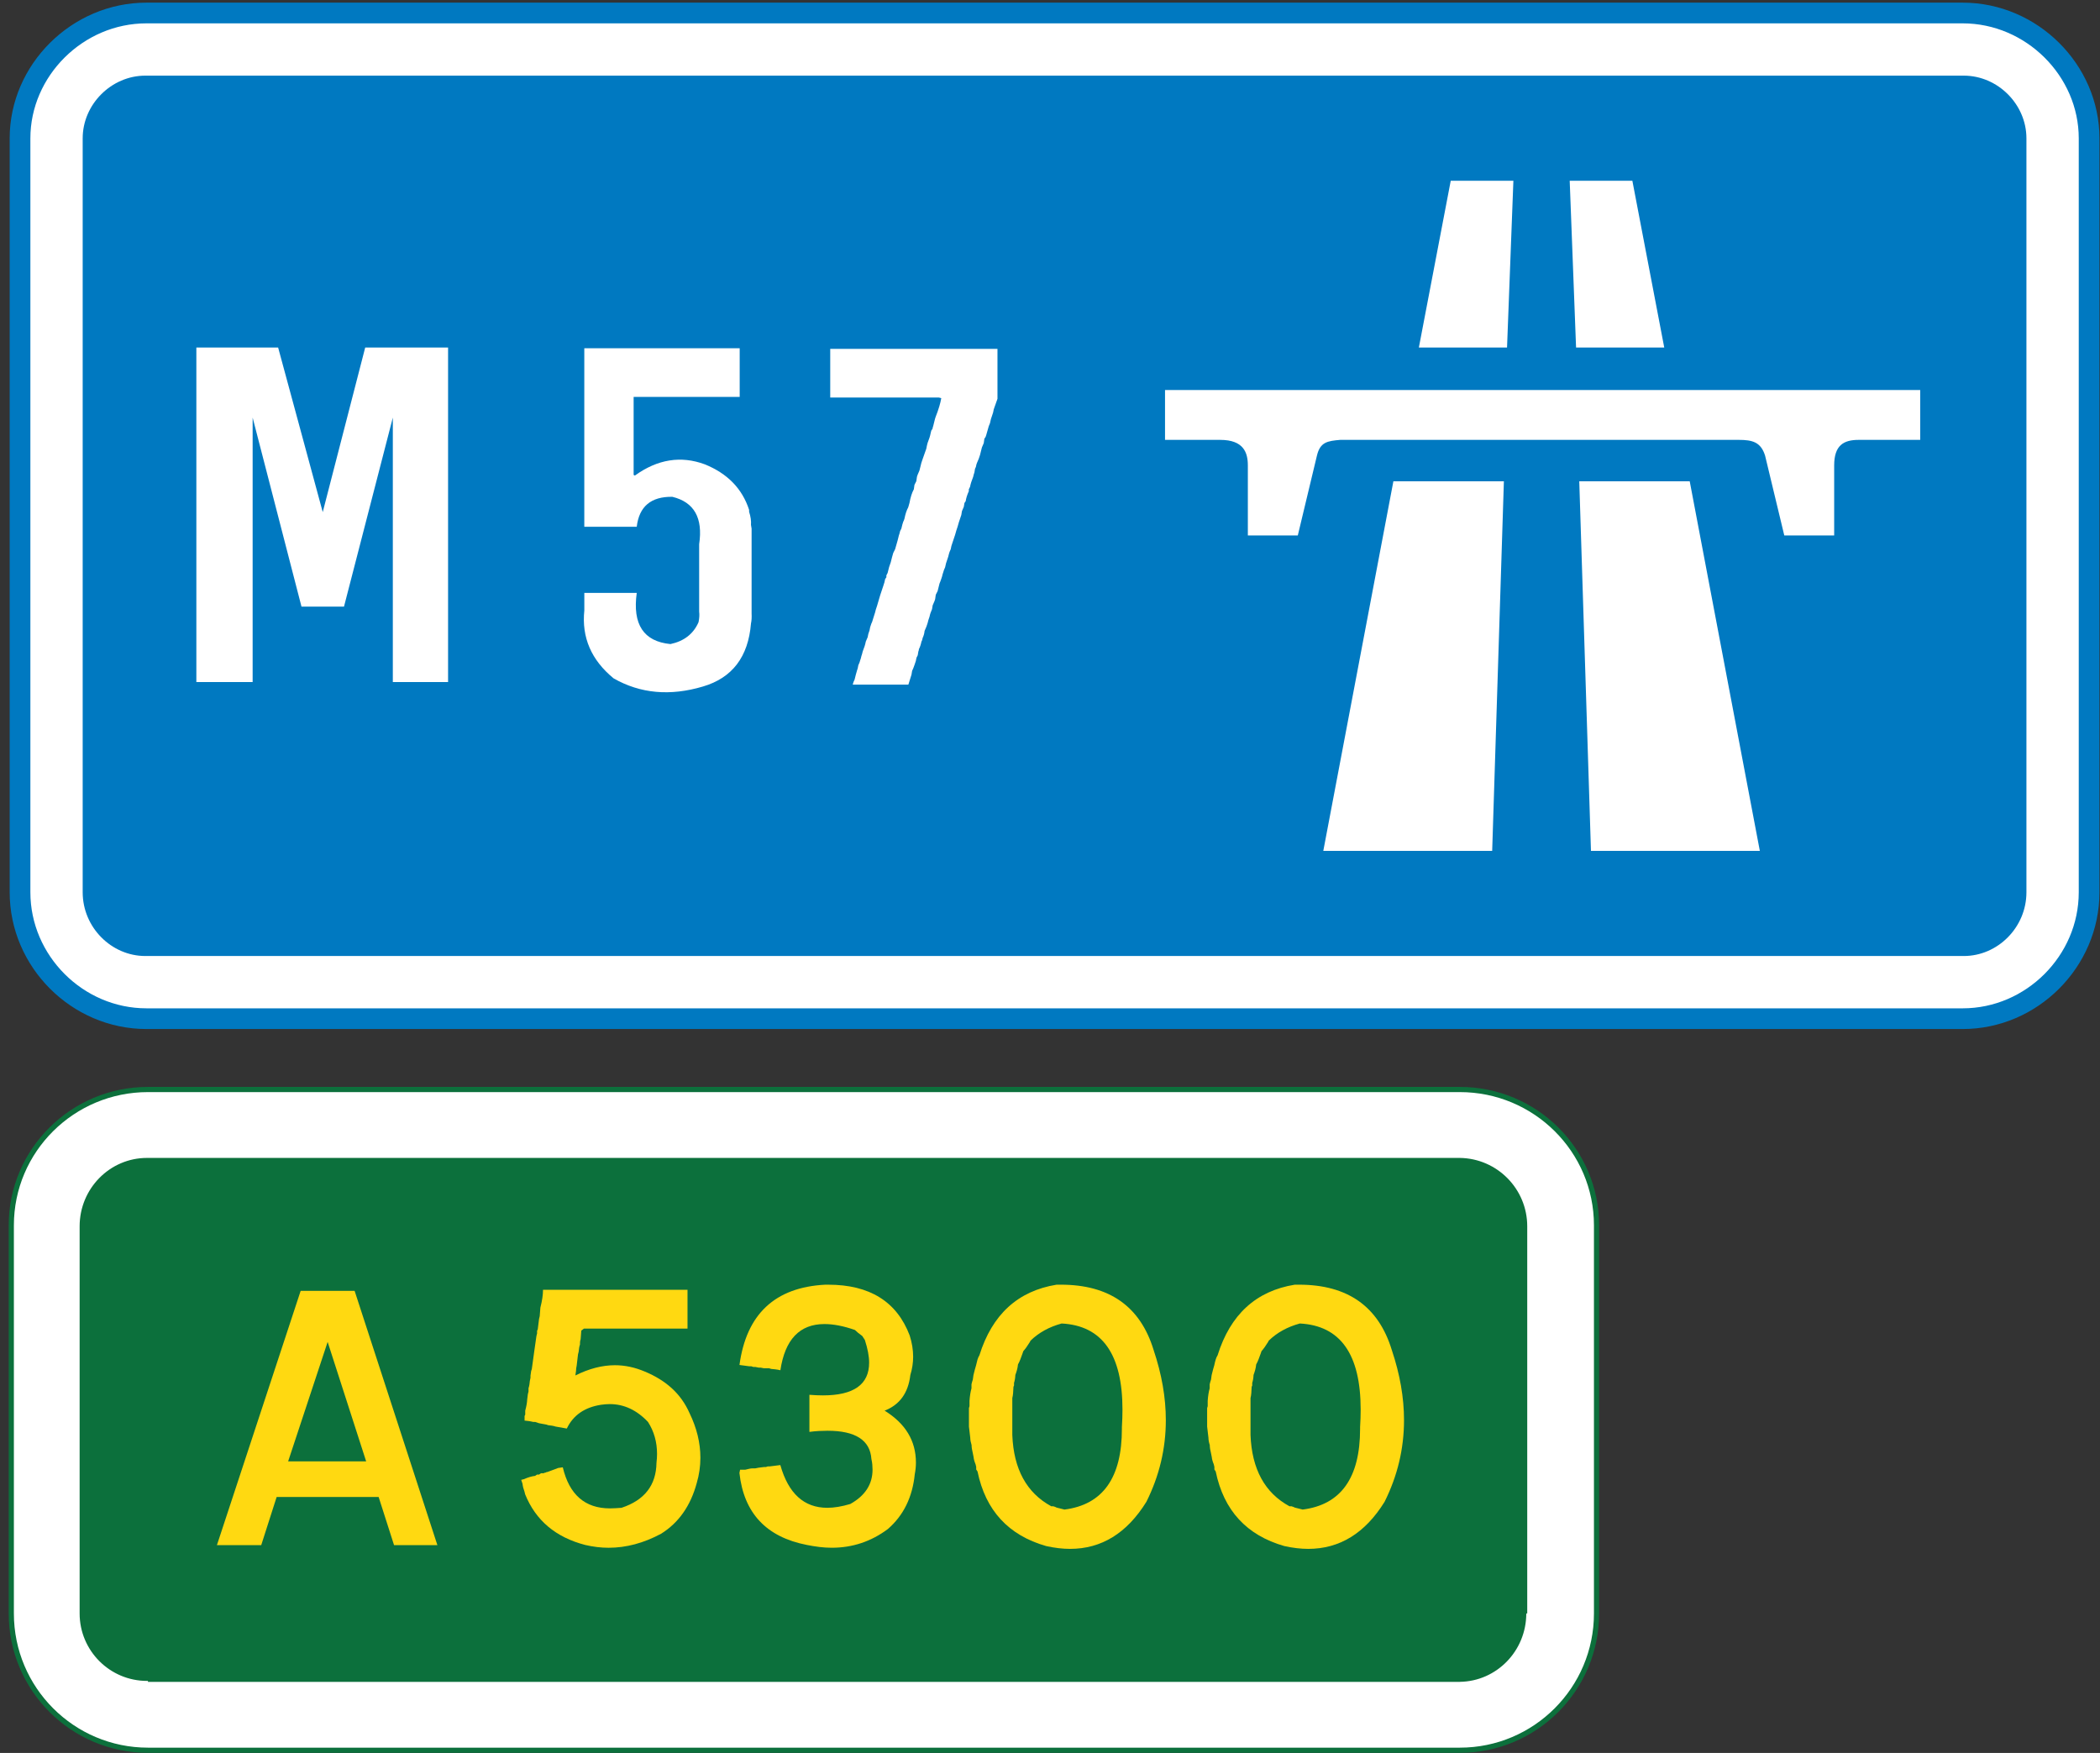
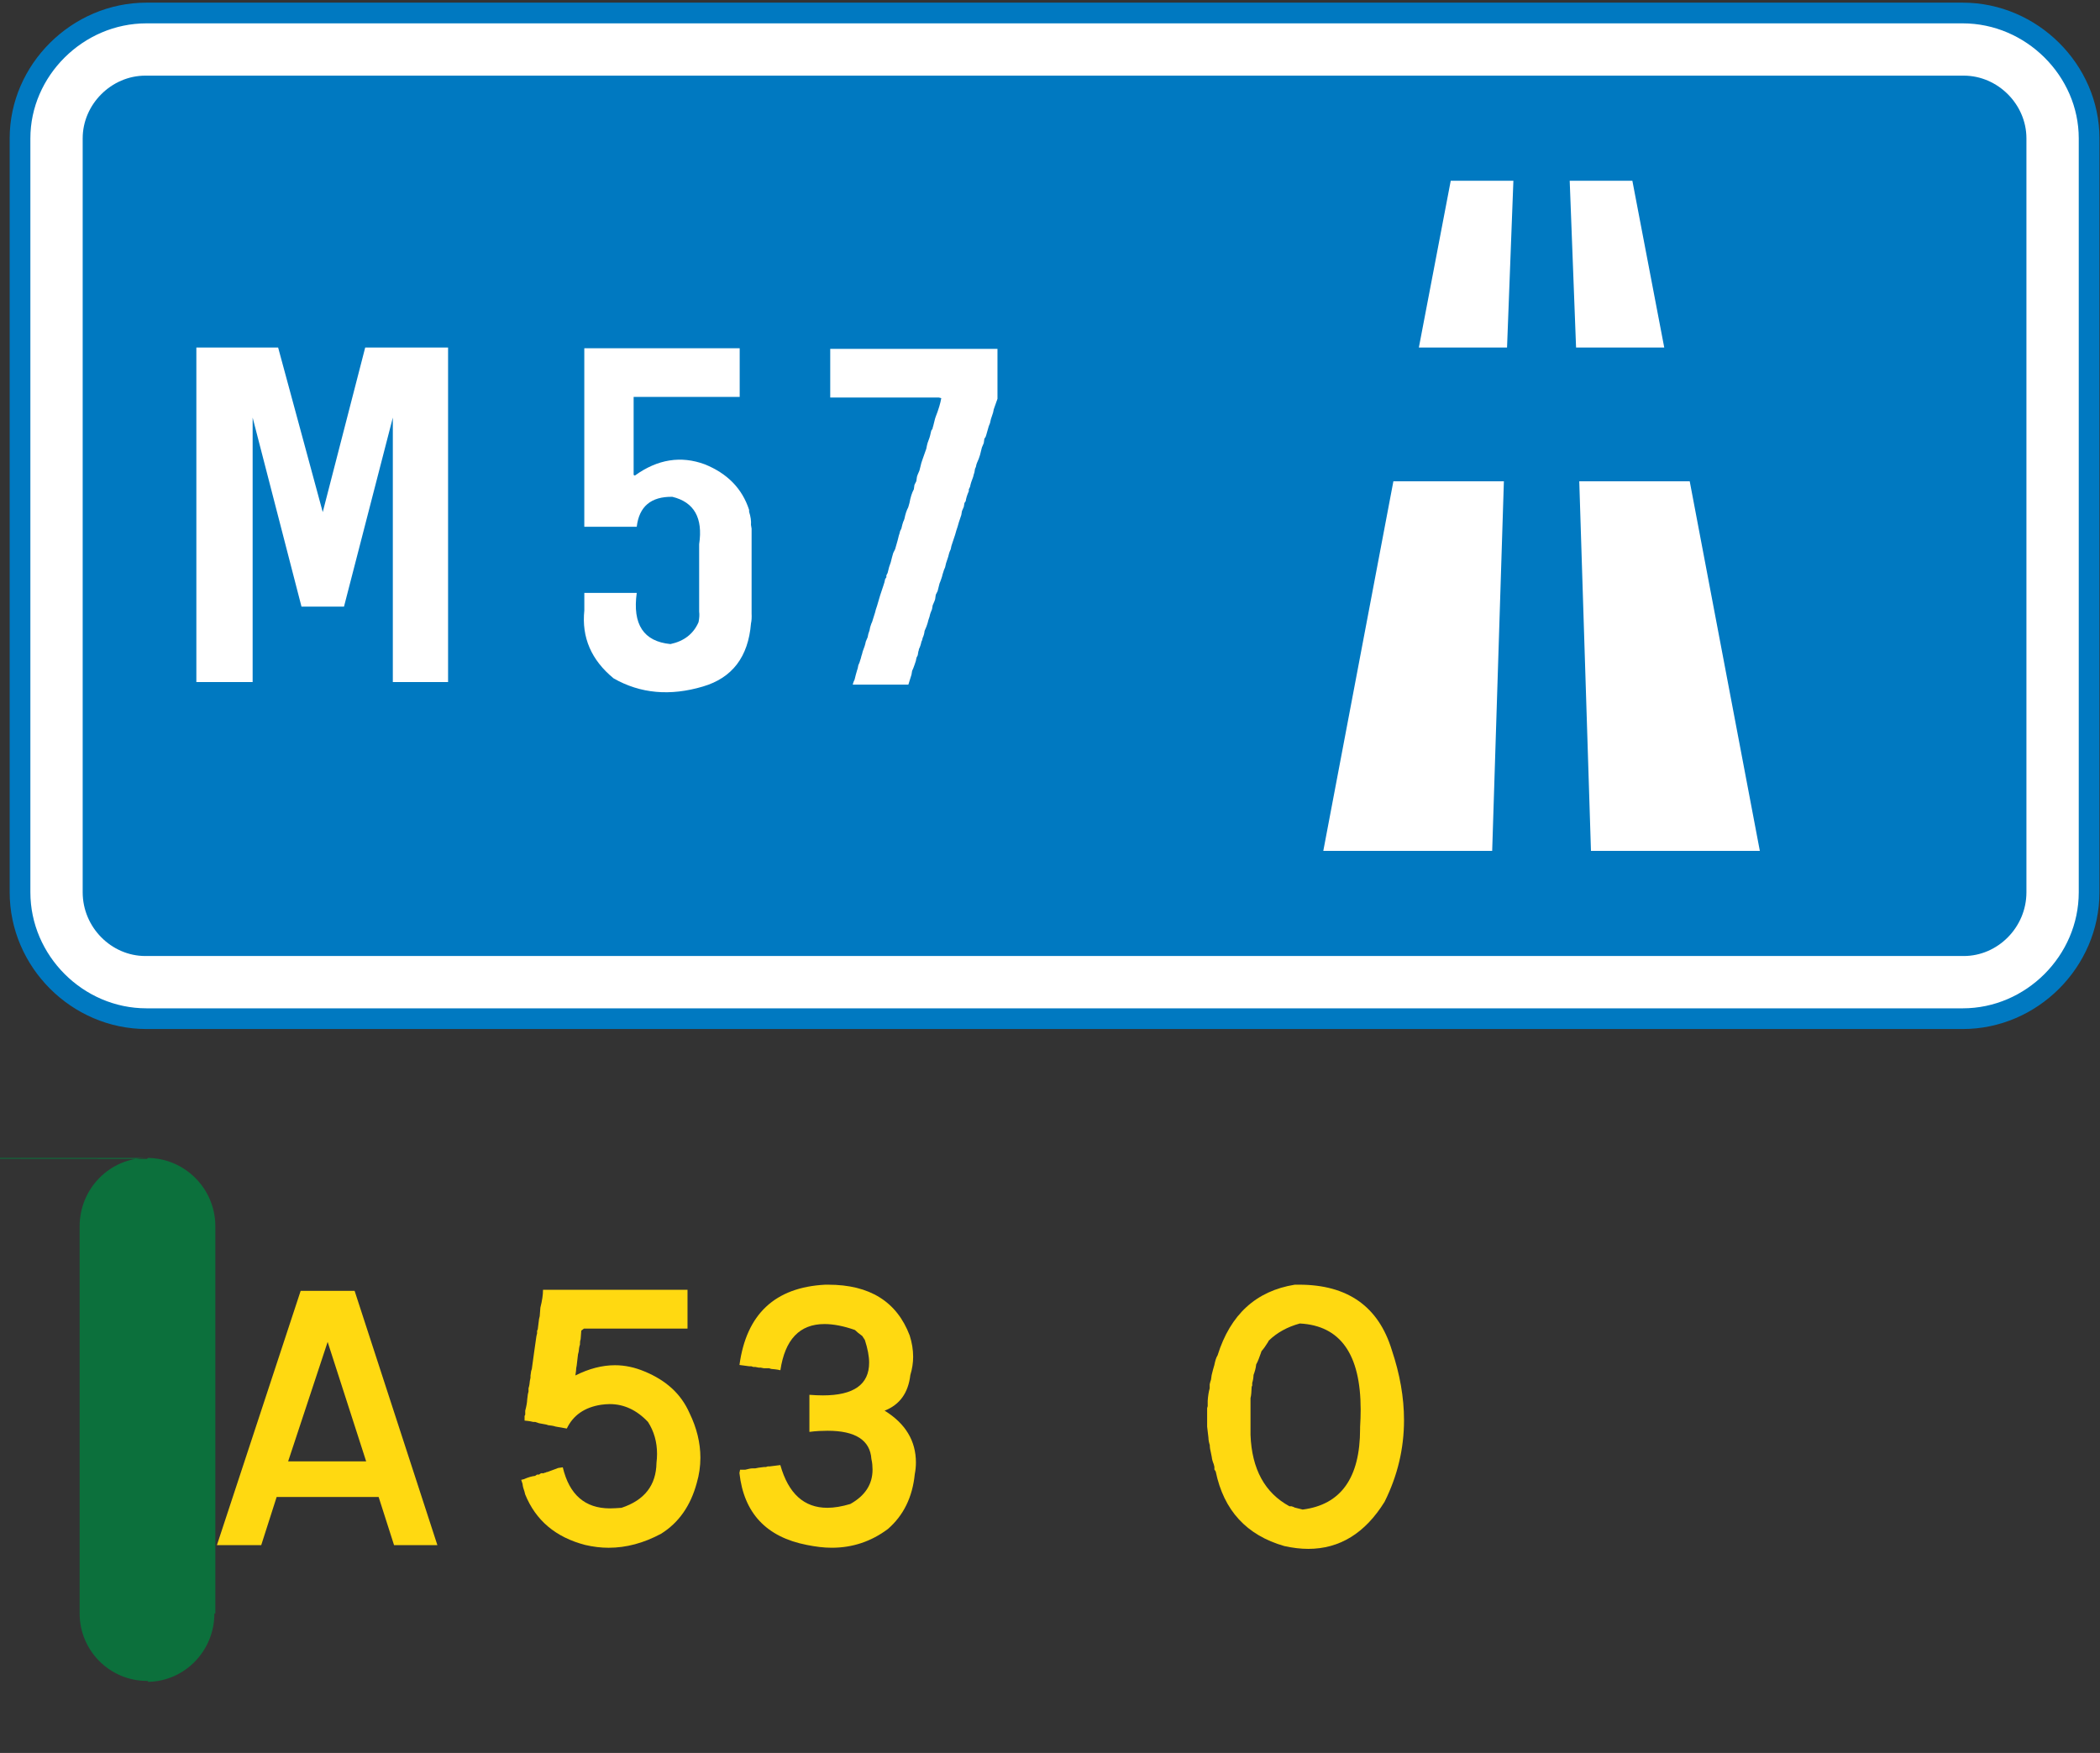
<svg xmlns="http://www.w3.org/2000/svg" height="192" viewBox="-.953 -.291 230 192" width="230">
  <rect x="-.953" y="-.291" width="230" height="192" fill="#333333" stroke="none" />
  <path d="m15.084 111.283c-7.561 0-13.844-6.28-13.844-13.846v-82.58c0-7.444 6.283-13.724 13.844-13.724h198.926c7.561 0 13.844 6.28 13.844 13.724v82.582c0 7.563-6.283 13.845-13.844 13.845z" fill="#fff" stroke="#0079c1" stroke-miterlimit="10" stroke-width="2.268" />
  <path d="m14.967 104.42c-3.723 0-6.864-3.141-6.864-6.98v-82.582c0-3.722 3.141-6.864 6.864-6.864h199.158c3.727 0 6.864 3.142 6.864 6.864v82.582c0 3.841-3.139 6.98-6.864 6.98z" fill="#0079c1" />
  <g fill="#fff">
    <path d="m157.937 19.507h6.862l-.695 18.263h-9.657z" />
    <path d="m151.655 52.427h12.103l-1.282 40.479h-18.497z" />
    <path d="m177.83 19.507h-6.863l.697 18.263h9.657z" />
    <path d="m184.112 52.427h-12.098l1.281 40.479h18.496z" />
-     <path d="m199.933 50.683v7.674h-5.464l-2.098-8.726c-.464-1.511-1.395-1.744-2.904-1.744h-43.627c-1.397.118-2.211.233-2.562 1.744l-2.091 8.726h-5.471v-7.674c0-1.397-.463-2.795-3.021-2.795h-6.05v-5.462h82.711v5.462h-6.747c-1.628 0-2.676.584-2.676 2.795" />
    <path d="m63.314 37.851h1.23 1.367.547.548.547.547 1.367.205.205 2.119.479.41.479.41.342.41.273 1.23.752.273.273.273.273 1.162.205.82v5.332h-.684-.27-.205-1.367-1.162-.206-.82-.273-.205-1.367-.273-.205-1.23-.889-.273-1.162-.205-.82v8.545l.137.068c2.483-1.789 5.035-2.199 7.656-1.23 2.483 1.003 4.102 2.666 4.854 4.99v.205c.171.535.239 1.015.205 1.437l.068.41v9.297c.022.422 0 .785-.068 1.094-.297 3.657-2.051 5.959-5.264 6.904-3.601 1.07-6.859.773-9.775-.889-2.449-2.006-3.521-4.488-3.213-7.451v-.547-1.367h.957.205 1.23.889.273 1.162.205.82c-.479 3.451.752 5.319 3.691 5.604 1.492-.317 2.518-1.116 3.076-2.394.091-.443.113-.832.068-1.161v-.41-.205-1.367-.889-.272-1.23-.275-.272-.273-1.162-.205-.82c.433-2.882-.547-4.613-2.939-5.194-2.336-.034-3.635 1.06-3.896 3.28h-.959-.205-1.23-.889-.273-1.163-.205-.82v-.547-.272-1.23-.479-.273-1.23-1.367-.547-.549-.55-.547-1.367-.205-.205-2.119-.479-.41-.478-.41-.342-.41-.273-1.23-.752-.273-.273-.273-.273-1.162-.205-.82h.273v-.003z" />
    <path d="m90.316 37.919h.273 1.23.273.273.273 1.162.547.479.205.205 1.37.547.547.205.205 2.119.479.41.479.41.342.41.273 1.23.752.273.273.273.273 1.162.205.82v5.469l-.41 1.162-.068.342-.068.205c-.137.365-.229.684-.273.957l-.137.342-.273.957-.068.205-.137.205-.068.479-.205.479-.205.82-.137.41-.205.479-.068.205c-.012.114-.034.205-.068.273l-.068.137-.068.41-.068.205-.068.273c-.171.422-.285.786-.342 1.094l-.068.137-.068.137v.205c-.183.41-.297.775-.342 1.094l-.137.205-.068.41-.205.479-.068.41-.273.82-.137.479-.137.41-.137.479-.273.819c-.103.273-.171.524-.205.753-.103.217-.171.397-.205.547l-.068.272-.068.205c-.137.365-.229.685-.273.957-.103.217-.171.398-.205.547l-.068.205-.068.273-.068.205c-.08.238-.148.422-.205.547l-.205.82-.205.41-.068.479-.068.205-.205.479-.068.41c-.137.309-.229.581-.273.82l-.137.41-.068.273-.068.204-.068.205-.205.479c-.023.262-.092.513-.205.752l-.068.272-.068.138c-.068.33-.16.604-.273.819-.012.114-.034.205-.068.273l-.068.409-.137.273-.068.342-.068.205-.068.205c-.092.273-.183.502-.273.684l-.068.41-.342 1.095h-.068.068-.137.068-.137.068-.147.068-.137.068-.137.068-.136.068-.138.068-.137.068-.133.068-.137.068-.137.068-.137.068-.137.068-.137.068-.133.068-.137.068-.137.068-.137.068-.137.068-.137.068-.133.068-.137.068-.137.068-.136.068-.138.068-.137.068-.133.068-.137.069-.137.068-.137.068-.137.068-.137.068-.137.068-.137.068-.137.068-.137.068-.137.068-.137.068-.137.068-.137.068-.137.068-.137.068-.137.068-.137.068-.137.068-.137.068-.137.068-.137.068-.137.068-.137.068-.137.068-.137.068-.137.068-.137.068-.137.068-.137.068-.137.068-.119.068-.137.068-.137.068-.137.068-.137.068-.137.068-.133.068-.137.068-.137.068-.136.068-.138.068-.137.068-.133.068-.137.068-.137.068-.137.068-.137.068-.137.068-.133.068-.137.068-.137.068-.137.068-.137.068-.137.068-.133.068-.137.068-.137.068-.136.068-.138.068-.137.068-.133.068-.068c.057-.228.125-.41.205-.548l.137-.547.137-.479.068-.205.068-.342c.103-.217.171-.398.205-.547l.068-.205.068-.273.068-.205.068-.272c.171-.423.285-.786.342-1.095l.205-.479.068-.342.137-.41.068-.342.137-.41.068-.137.342-1.094.068-.273.068-.205.068-.205.342-1.162.068-.205.273-.82c.103-.285.171-.535.205-.752l.137-.205v-.205l.137-.272c.103-.467.217-.854.342-1.162l.137-.547.137-.479.205-.41.137-.479.137-.479.137-.547.068-.205.068-.273.137-.273c.068-.308.137-.559.205-.752l.068-.137.068-.205c.103-.513.239-.923.41-1.23l.137-.479c.113-.627.273-1.128.479-1.504l.068-.479.205-.41.068-.479.068-.205.205-.479.205-.82.137-.41.41-1.162.068-.342.068-.273c.171-.422.285-.786.342-1.094l.068-.273.137-.205c.012-.113.034-.205.068-.273l.068-.273.137-.547.068-.205c.318-.809.523-1.492.615-2.051l-.273-.068h-1.162-.205-.82-.205-.205-.889-.205-.273-.205-.342-.205-.273-.205-1.367-.273-.273-.205-1.23-.887-.273-1.162-.205-.82v-.273-.273-.202-1.23-.89-.273-1.162-.205-.82z" />
    <path d="m48.122 51.264v-13.494h-9.076l-4.651 18.029-4.887-18.029h-8.955v36.64h6.164v-28.962l5.35 20.702h4.656l5.348-20.702v28.962h6.051z" />
-     <path d="m15.252 119.042c-8.259 0-14.968 6.665-14.968 14.877v.105 42.405c0 8.271 6.709 14.982 14.968 14.982h143.683c8.265 0 14.971-6.712 14.971-14.982v-42.405c0-.036 0-.071 0-.105 0-8.212-6.706-14.877-14.971-14.877z" stroke="#0c703c" stroke-linecap="round" stroke-linejoin="bevel" stroke-miterlimit="10" stroke-width=".567" />
  </g>
-   <path clip-rule="evenodd" d="m15.149 126.639.103-.105c-.034 0-.068 0-.103 0-4.074 0-7.381 3.357-7.381 7.491v42.405c0 4.075 3.307 7.387 7.381 7.387.035 0 .069 0 .103-.003v.107h143.683l-.003-.003c4.036-.056 7.278-3.392 7.278-7.488h.105v-42.405c0-4.095-3.287-7.433-7.381-7.491h-143.682" fill="#0c703c" fill-rule="evenodd" />
+   <path clip-rule="evenodd" d="m15.149 126.639.103-.105c-.034 0-.068 0-.103 0-4.074 0-7.381 3.357-7.381 7.491v42.405c0 4.075 3.307 7.387 7.381 7.387.035 0 .069 0 .103-.003v.107l-.003-.003c4.036-.056 7.278-3.392 7.278-7.488h.105v-42.405c0-4.095-3.287-7.433-7.381-7.491h-143.682" fill="#0c703c" fill-rule="evenodd" />
  <path d="m58.521 140.98h15.825v4.25h-11.344l-.289.217-.072.938c-.049.133-.072.277-.072.434v.145c-.049.145-.082.283-.1.416s-.033.26-.045.379l-.072.289-.145 1.229c-.049.205-.072.398-.072.578l-.072.506c1.493-.746 2.938-1.121 4.336-1.121 1.084 0 2.168.23 3.252.688 1.168.482 2.162 1.096 2.98 1.842s1.463 1.65 1.933 2.709c.795 1.637 1.192 3.268 1.192 4.893 0 .939-.133 1.861-.398 2.764-.676 2.504-1.978 4.359-3.907 5.562-1.904 1.023-3.819 1.535-5.746 1.535-.831 0-1.687-.102-2.565-.307-3.229-.838-5.42-2.686-6.576-5.541l-.072-.289c-.121-.326-.193-.615-.217-.867l-.145-.434.289-.072c.47-.205.879-.326 1.229-.361l.217-.145h.217l.217-.145h.289c.061-.049.133-.072.217-.072.061-.049.133-.072.217-.072l1.156-.434.506-.072c.711 2.998 2.433 4.498 5.167 4.498.205 0 .409-.006.614-.02.205-.012.422-.025.65-.043 2.518-.832 3.794-2.473 3.83-4.92.041-.35.062-.676.062-.977 0-1.314-.332-2.484-.994-3.51-1.229-1.301-2.626-1.953-4.191-1.953-.156 0-.311.008-.461.02s-.311.029-.479.053c-1.807.277-3.06 1.146-3.758 2.605l-1.229-.217c-.145-.049-.283-.082-.416-.1s-.259-.033-.379-.047l-.217-.072-.795-.145-.434-.145h-.217c-.193-.047-.368-.08-.524-.1-.156-.018-.295-.033-.415-.045v-.506l.072-.145v-.434c.133-.494.205-.904.217-1.23l.072-.58.072-.289v-.361c.048-.145.081-.283.1-.416.018-.133.033-.258.045-.379l.072-.363v-.217l.072-.506.072-.217.289-2.098.217-1.52.072-.289v-.291l.072-.145.145-1.156.072-.291.072-.939c.194-.758.29-1.409.29-1.952z" fill="#ffd911" />
  <path d="m98.679 145.98c.252.795.379 1.572.379 2.33 0 .662-.102 1.33-.307 2.004-.229 1.963-1.168 3.264-2.819 3.902 2.288 1.412 3.43 3.309 3.43 5.686 0 .412-.041.834-.125 1.268-.252 2.523-1.236 4.529-2.951 6.014-1.827 1.365-3.873 2.047-6.137 2.047-.445 0-.895-.027-1.346-.082-.452-.055-.919-.129-1.4-.227-4.433-.867-6.89-3.494-7.371-7.879l.072-.361h.578c.156-.035.298-.068.425-.1.126-.029.249-.045.37-.045h.289l.361-.072.578-.072h.217l.217-.072h.217l1.156-.145c.879 3.119 2.596 4.68 5.149 4.68.746 0 1.583-.139 2.511-.416 1.626-.906 2.439-2.162 2.439-3.768 0-.18-.01-.367-.027-.561s-.051-.393-.098-.598c-.143-2.064-1.744-3.096-4.803-3.096-.313 0-.633.01-.958.027s-.668.051-1.029.098v-4.062c.265.021.521.037.768.047s.485.016.714.016c3.372 0 5.059-1.193 5.059-3.582 0-.699-.157-1.529-.47-2.494l-.289-.436c-.169-.119-.319-.234-.452-.342-.133-.109-.247-.211-.343-.309-1.24-.434-2.354-.65-3.342-.65-2.711 0-4.318 1.686-4.824 5.059-.205-.049-.392-.082-.56-.1-.169-.018-.319-.033-.452-.045l-.217-.072h-.578l-.361-.072h-.217l-.361-.072h-.217l-.217-.072h-.217l-1.084-.145c.759-5.574 3.891-8.506 9.395-8.793h.325c4.54 0 7.514 1.853 8.923 5.562z" fill="#ffd911" />
-   <path d="m125.395 147.574c.891 2.652 1.338 5.213 1.338 7.682 0 3.121-.711 6.104-2.131 8.947-2.131 3.436-4.918 5.152-8.361 5.152-.82 0-1.693-.104-2.62-.309-4.129-1.18-6.633-3.902-7.512-8.168l-.145-.219v-.289l-.072-.289c-.121-.289-.193-.553-.217-.795l-.072-.361c-.097-.385-.145-.699-.145-.939-.097-.312-.145-.578-.145-.795l-.145-1.23v-2.023l.062-.217v-.578c.036-.529.108-.988.217-1.375v-.434l.072-.289.072-.217.072-.506.145-.578.145-.506c.048-.229.099-.434.153-.615.055-.18.124-.336.208-.469 1.396-4.471 4.215-7.049 8.455-7.736h.469c5.315 0 8.7 2.385 10.157 7.156zm-13.478-1.027-.072.145c-.133.217-.26.41-.381.578s-.235.312-.344.434l-.072.217c-.085.24-.167.463-.245.668s-.166.393-.262.561c-.024.229-.063.439-.118.631-.055.193-.111.369-.172.525-.012.324-.061.613-.145.867v.289l-.062.145c-.011.252-.023.48-.039.686s-.045.387-.086.543v4.047c.145 3.734 1.565 6.336 4.265 7.805h.217l.218.072.145.072.868.217c4.191-.529 6.289-3.475 6.289-8.836v-.197c.02-.338.035-.662.047-.977.01-.312.016-.625.016-.939 0-6.059-2.221-9.201-6.662-9.43-1.365.371-2.5.998-3.405 1.877z" fill="#ffd911" />
  <path d="m151.482 147.574c.891 2.652 1.338 5.213 1.338 7.682 0 3.121-.711 6.104-2.131 8.947-2.131 3.436-4.918 5.152-8.361 5.152-.82 0-1.693-.104-2.619-.309-4.129-1.18-6.633-3.902-7.512-8.168l-.145-.219v-.289l-.072-.289c-.121-.289-.193-.553-.217-.795l-.072-.361c-.098-.385-.145-.699-.145-.939-.098-.312-.145-.578-.145-.795l-.145-1.23v-2.023l.062-.217v-.578c.035-.529.107-.988.217-1.375v-.434l.072-.289.072-.217.072-.506.145-.578.145-.506c.047-.229.098-.434.152-.615.055-.18.125-.336.209-.469 1.396-4.471 4.215-7.049 8.455-7.736h.469c5.315 0 8.699 2.385 10.156 7.156zm-13.476-1.027-.072.145c-.133.217-.26.41-.381.578s-.236.312-.344.434l-.072.217c-.086.24-.168.463-.246.668s-.166.393-.262.561c-.023.229-.062.439-.117.631-.055.193-.111.369-.172.525-.012.324-.061.613-.145.867v.289l-.062.145c-.012.252-.023.48-.039.686s-.045.387-.086.543v4.047c.145 3.734 1.564 6.336 4.264 7.805h.217l.219.072.145.072.867.217c4.191-.529 6.289-3.475 6.289-8.836v-.197c.02-.338.035-.662.047-.977.01-.312.016-.625.016-.939 0-6.059-2.221-9.201-6.662-9.43-1.365.371-2.5.998-3.404 1.877z" fill="#ffd911" />
  <path clip-rule="evenodd" d="m39.149 159.768h-8.543l4.326-13.082zm1.368 3.905 1.688 5.272h4.746l-9.066-27.852h-5.908l-9.172 27.852h4.853l1.688-5.272z" fill="#ffd911" fill-rule="evenodd" />
</svg>